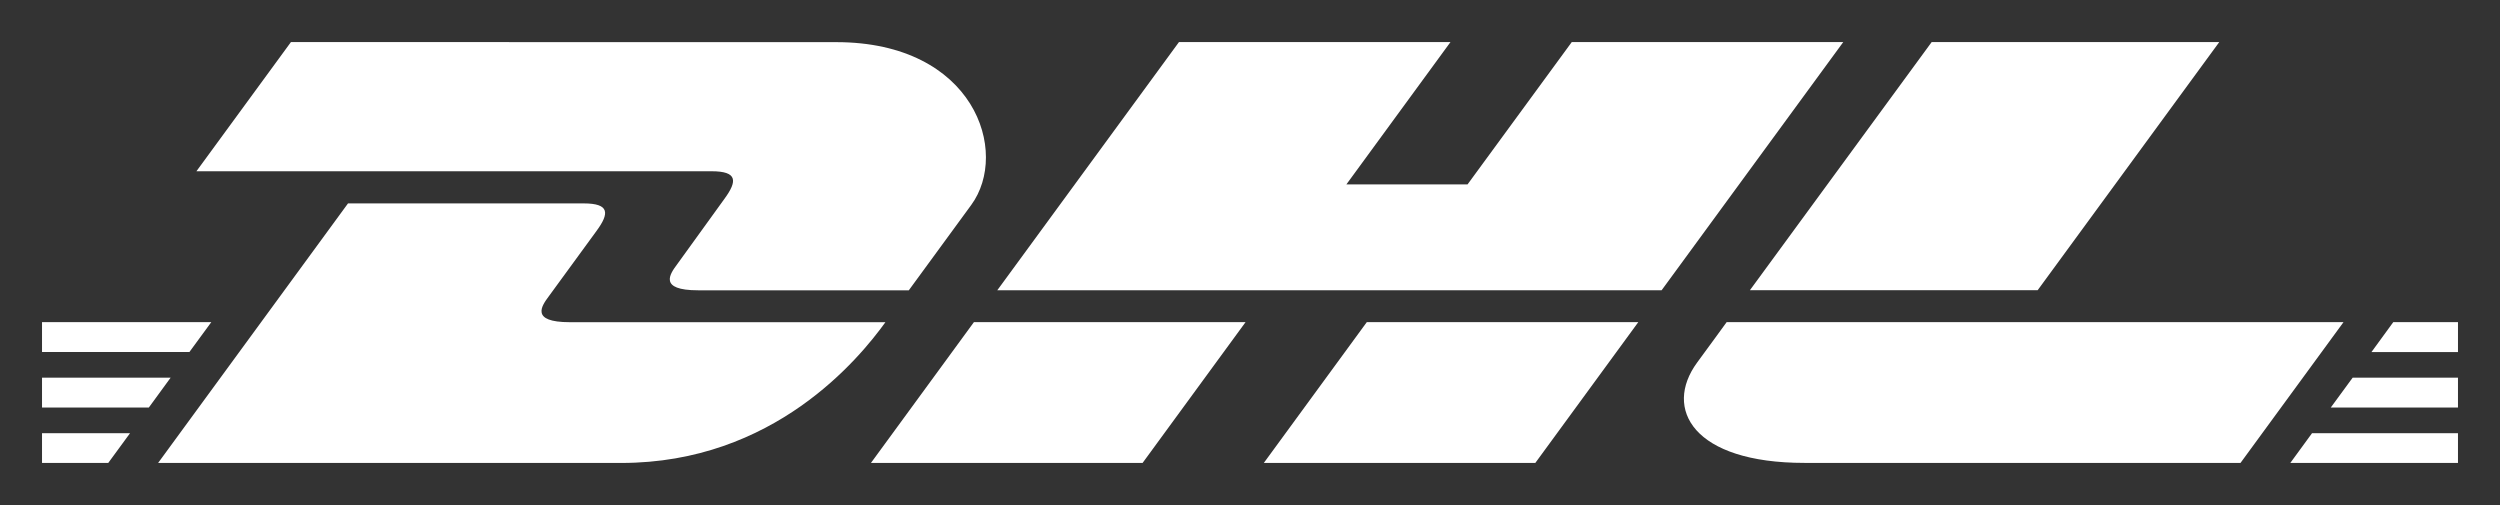
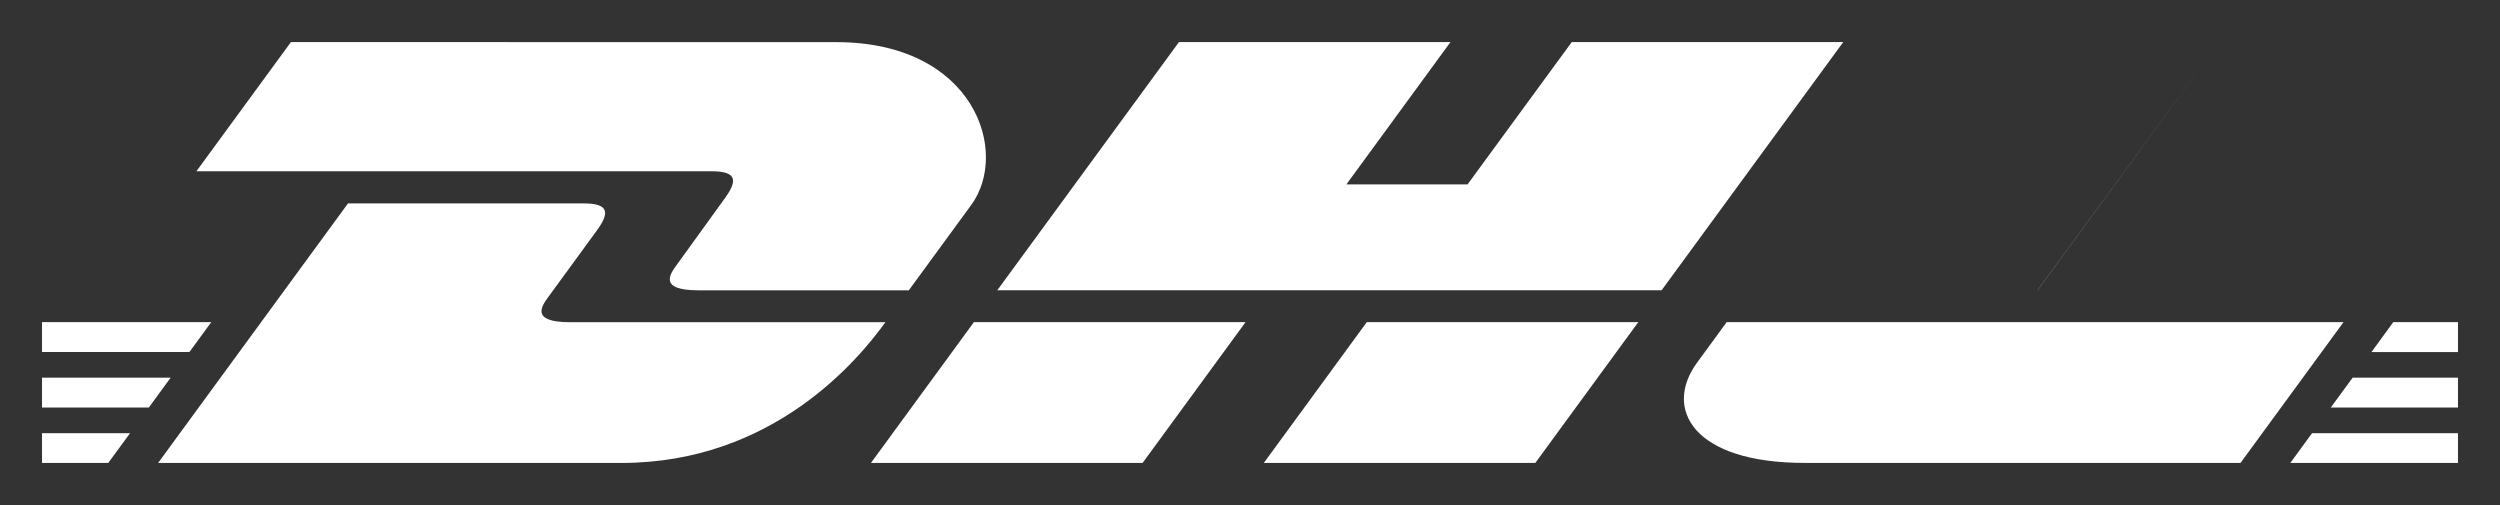
<svg xmlns="http://www.w3.org/2000/svg" fill="#fff" viewBox="0 0 99 20">
  <rect x="0" y="0" width="99" height="20" fill="#333333" stroke="none" />
-   <path fill-rule="evenodd" d="M13.781 8.055 6.261 18.333h18.339c6.051 0 9.427-4.14 10.463-5.574H22.565c-1.585 0-1.106-.655-.841-1.014l1.904-2.608c.504-.688.517-1.082-.514-1.082h-9.332Zm31.465 10.278 4.078-5.576H38.567l-4.078 5.576h10.757Zm-5.753-6.839H65.8l7.193-9.828H62.242l-4.127 5.636h-4.798l4.122-5.636H46.687l-7.194 9.828Zm21.305 6.839 4.078-5.576H54.125l-4.078 5.576h10.752Zm-54.041-3.377H1.664v1.183h4.229l.864-1.183Zm1.611-2.2H1.664v1.183h5.837l.867-1.183Zm-3.219 4.399H1.664v1.177h2.623l.862-1.177Zm87.15-1.017h5.037v-1.183h-4.17l-.867 1.183Zm-1.603 2.194h6.64v-1.177H91.556l-.859 1.177Zm6.64-5.576h-2.562l-.864 1.185h3.426v-1.185Zm-16.645-1.263 7.193-9.828H76.495l-7.199 9.828h11.395ZM67.207 14.356c.383-.517 1.168-1.599 1.168-1.599h24.428l-4.078 5.574H71.457c-4.407 0-5.598-2.137-4.25-3.975ZM7.778 6.782l3.743-5.116 21.591.003c5.483 0 6.882 4.355 5.349 6.448l-2.472 3.379h-8.344c-1.585 0-1.106-.655-.841-1.014.267-.364.622-.858.973-1.347.335-.467.668-.93.918-1.271.504-.691.517-1.082-.515-1.082H7.778Z" clip-rule="evenodd" />
+   <path fill-rule="evenodd" d="M13.781 8.055 6.261 18.333h18.339c6.051 0 9.427-4.14 10.463-5.574H22.565c-1.585 0-1.106-.655-.841-1.014l1.904-2.608c.504-.688.517-1.082-.514-1.082h-9.332Zm31.465 10.278 4.078-5.576H38.567l-4.078 5.576h10.757Zm-5.753-6.839H65.8l7.193-9.828H62.242l-4.127 5.636h-4.798l4.122-5.636H46.687l-7.194 9.828Zm21.305 6.839 4.078-5.576H54.125l-4.078 5.576h10.752Zm-54.041-3.377H1.664v1.183h4.229l.864-1.183Zm1.611-2.2H1.664v1.183h5.837l.867-1.183Zm-3.219 4.399H1.664v1.177h2.623l.862-1.177Zm87.15-1.017h5.037v-1.183h-4.17l-.867 1.183Zm-1.603 2.194h6.64v-1.177H91.556l-.859 1.177Zm6.64-5.576h-2.562l-.864 1.185h3.426v-1.185Zm-16.645-1.263 7.193-9.828l-7.199 9.828h11.395ZM67.207 14.356c.383-.517 1.168-1.599 1.168-1.599h24.428l-4.078 5.574H71.457c-4.407 0-5.598-2.137-4.25-3.975ZM7.778 6.782l3.743-5.116 21.591.003c5.483 0 6.882 4.355 5.349 6.448l-2.472 3.379h-8.344c-1.585 0-1.106-.655-.841-1.014.267-.364.622-.858.973-1.347.335-.467.668-.93.918-1.271.504-.691.517-1.082-.515-1.082H7.778Z" clip-rule="evenodd" />
</svg>